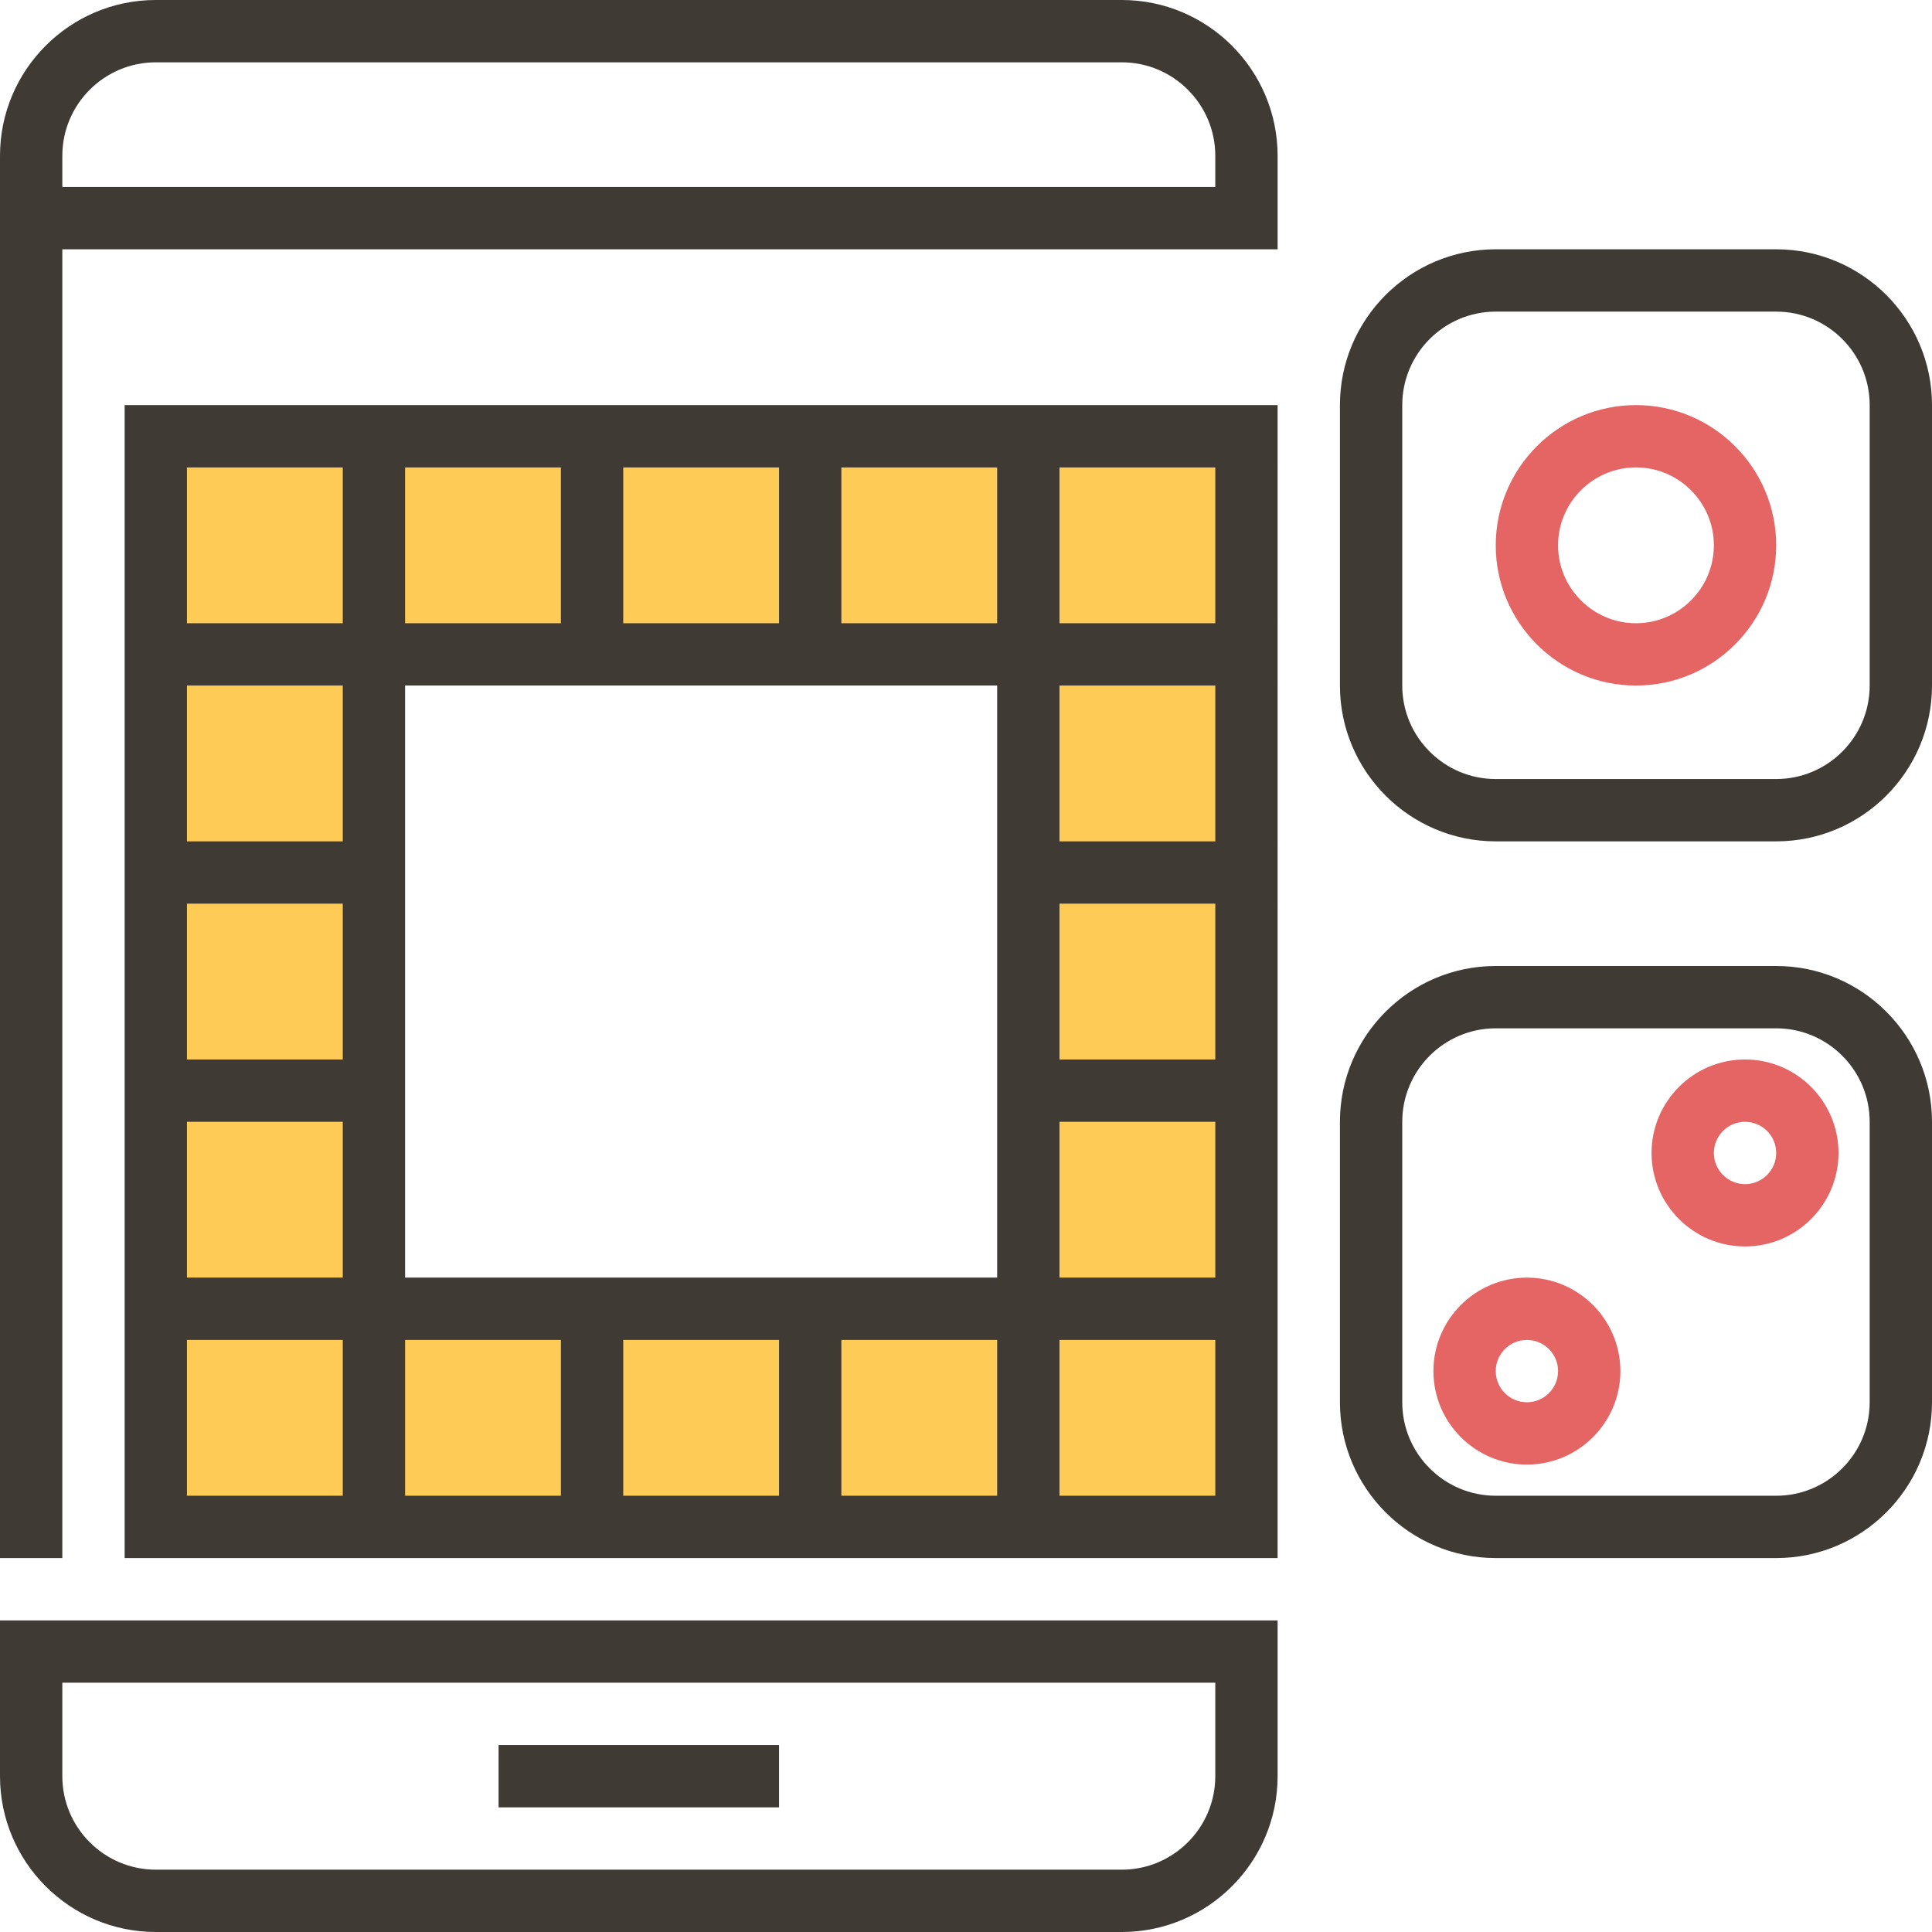
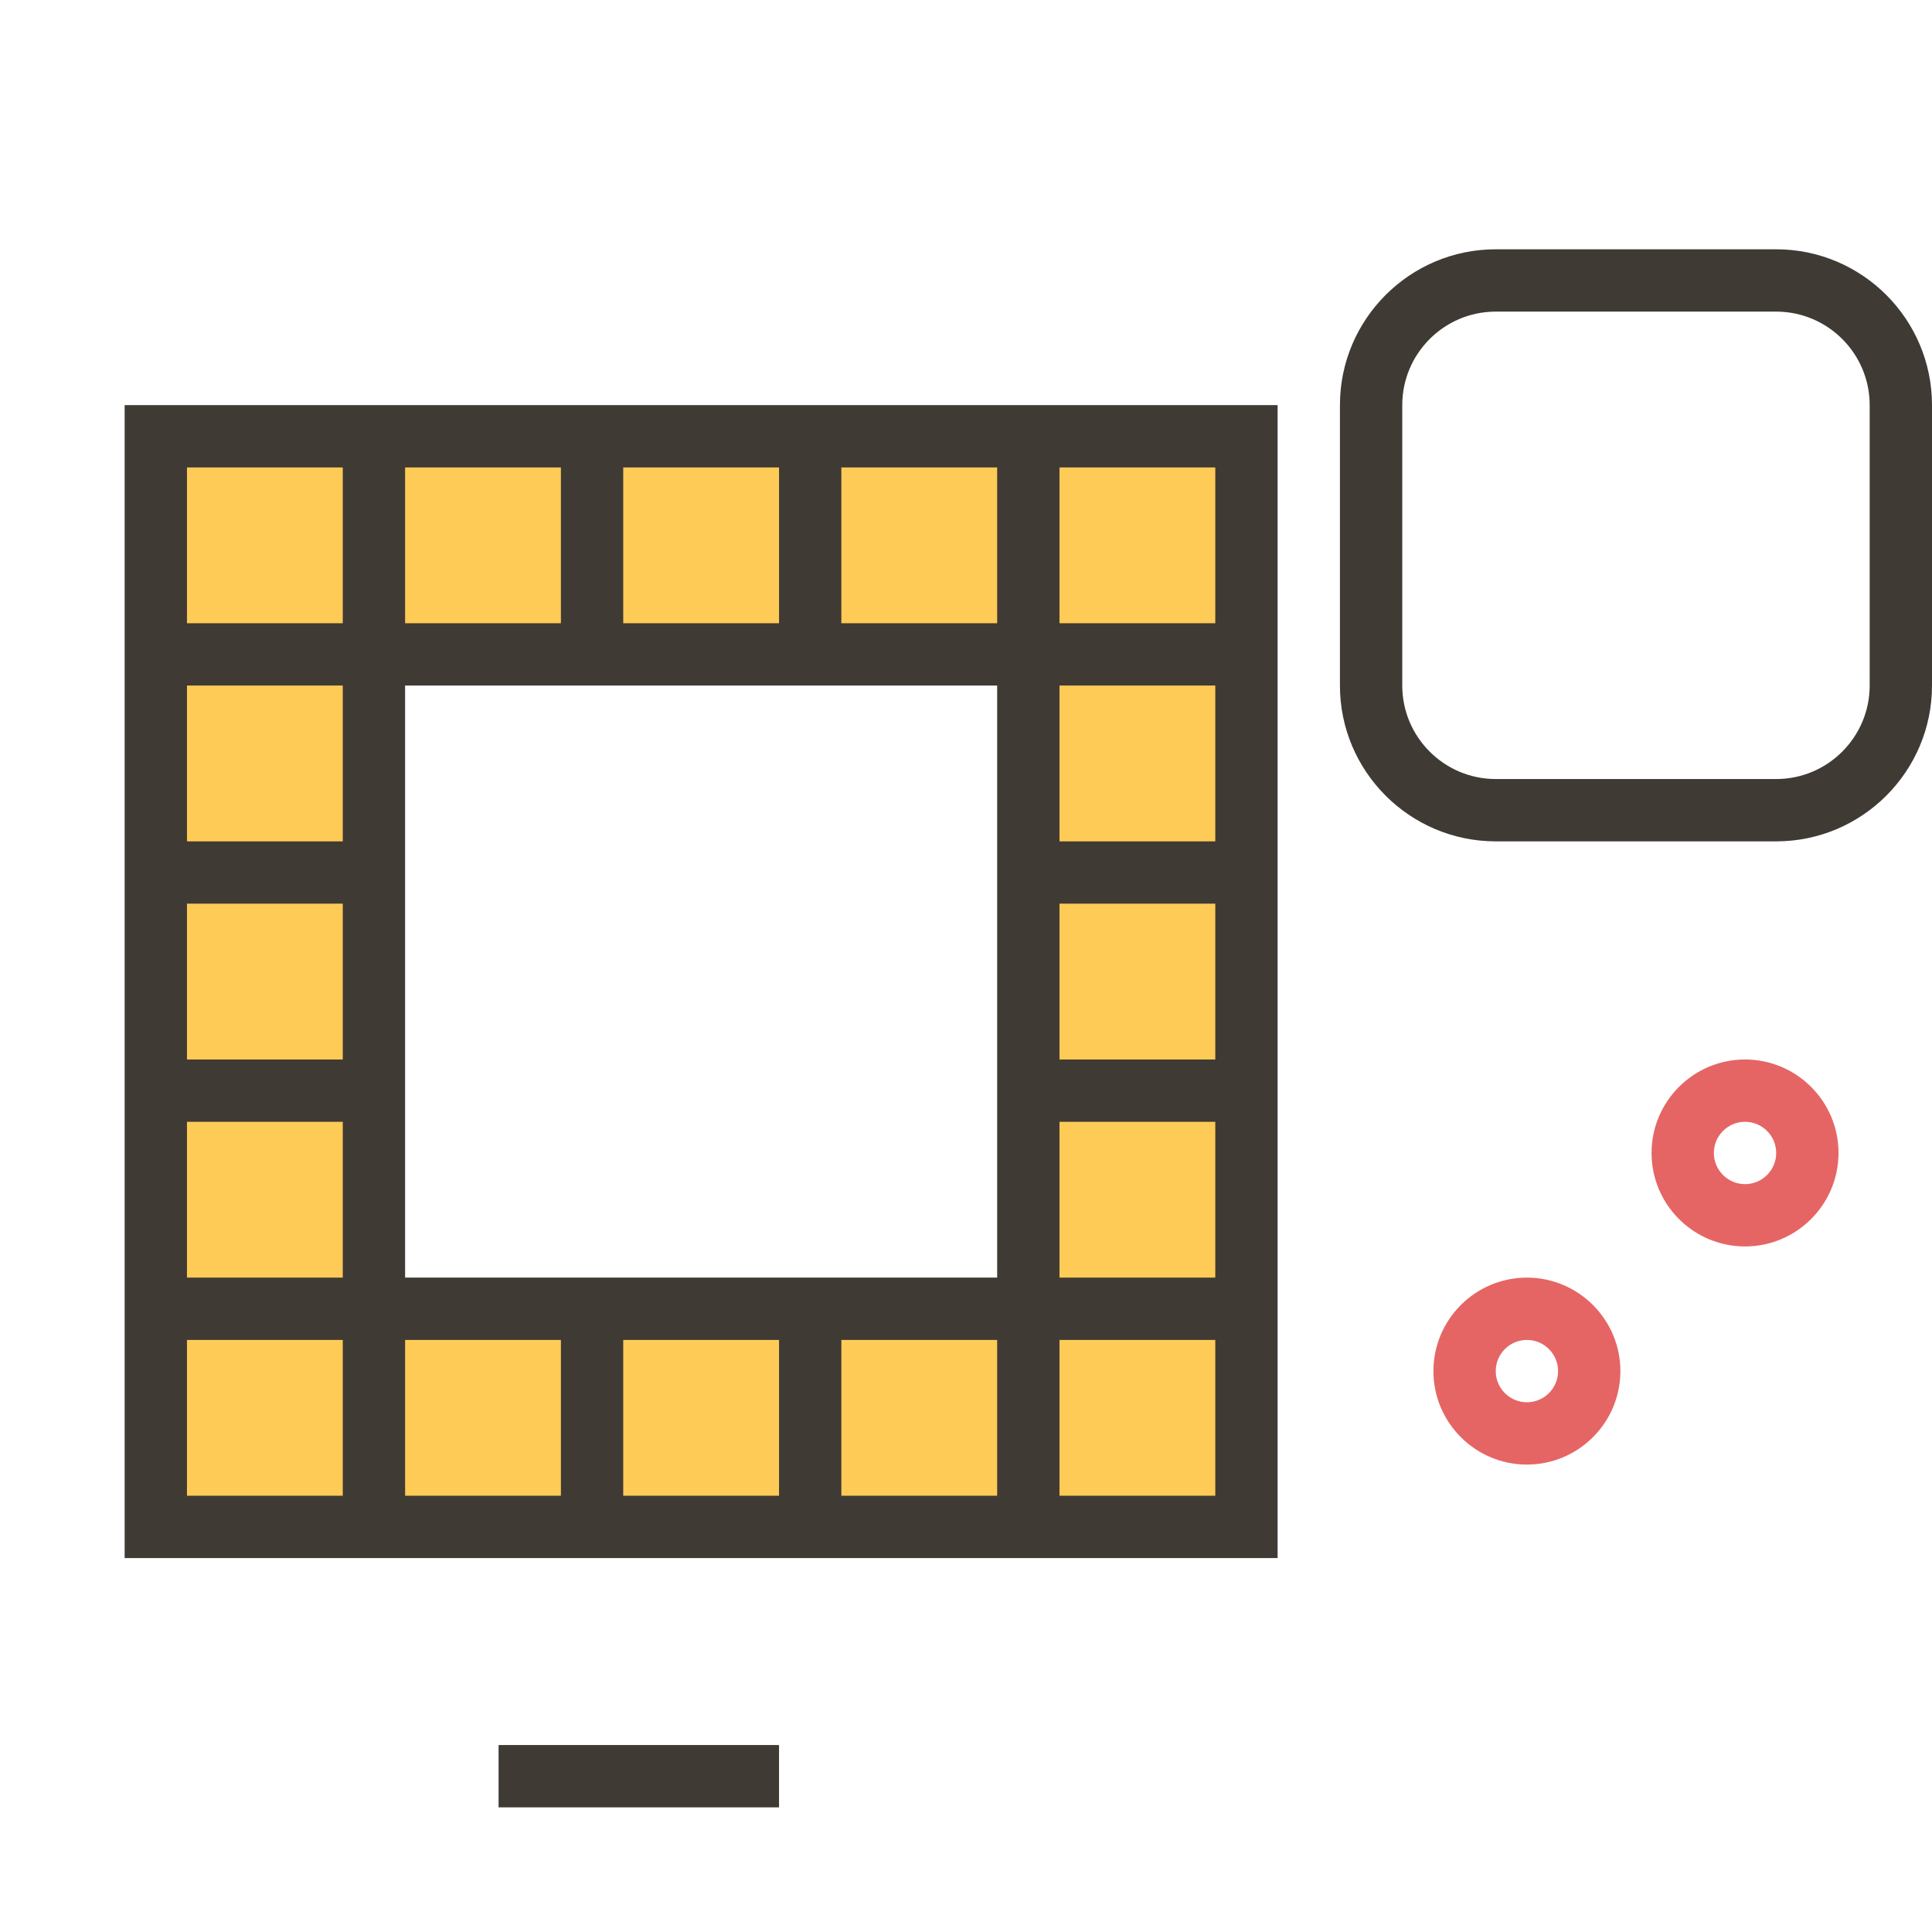
<svg xmlns="http://www.w3.org/2000/svg" version="1.1" id="Capa_1" x="0px" y="0px" viewBox="0 0 496 496" style="enable-background:new 0 0 496 496;" xml:space="preserve">
  <path style="fill:#FFCB57;" d="M264,112H96H40v56v168v56h56h168h56v-56V168v-56H264z M264,336H96V168h168V336z" />
-   <path style="fill:#E56565;" d="M420,176c-19.848,0-36-16.152-36-36s16.152-36,36-36s36,16.152,36,36S439.848,176,420,176z M420,120  c-11.024,0-20,8.976-20,20s8.976,20,20,20s20-8.976,20-20S431.024,120,420,120z" />
  <g>
-     <path style="fill:#3F3A34;" d="M0,456c0,22.056,17.944,40,40,40h248c22.056,0,40-17.944,40-40v-40H0V456z M16,432h296v24   c0,13.232-10.768,24-24,24H40c-13.232,0-24-10.768-24-24V432z" />
    <rect x="128" y="448" style="fill:#3F3A34;" width="72" height="16" />
-     <path style="fill:#3F3A34;" d="M288,0H40C17.944,0,0,17.944,0,40v360h16V64h296h8h8V40C328,17.944,310.056,0,288,0z M16,48v-8   c0-13.232,10.768-24,24-24h248c13.232,0,24,10.768,24,24v8H16z" />
    <path style="fill:#3F3A34;" d="M32,400h296V104H32V400z M48,344h40v40H48V344z M256,176v152H104V176H256z M104,344h40v40h-40V344z    M160,344h40v40h-40V344z M216,344h40v40h-40V344z M272,288h40v40h-40V288z M272,272v-40h40v40H272z M272,216v-40h40v40H272z    M256,160h-40v-40h40V160z M200,160h-40v-40h40V160z M144,160h-40v-40h40V160z M88,216H48v-40h40V216z M88,232v40H48v-40H88z    M88,288v40H48v-40H88z M272,384v-40h40v40H272z M312,160h-40v-40h40V160z M88,120v40H48v-40H88z" />
    <path style="fill:#3F3A34;" d="M456,64h-72c-22.056,0-40,17.944-40,40v72c0,22.056,17.944,40,40,40h72c22.056,0,40-17.944,40-40   v-72C496,81.944,478.056,64,456,64z M480,176c0,13.232-10.768,24-24,24h-72c-13.232,0-24-10.768-24-24v-72   c0-13.232,10.768-24,24-24h72c13.232,0,24,10.768,24,24V176z" />
-     <path style="fill:#3F3A34;" d="M456,248h-72c-22.056,0-40,17.944-40,40v72c0,22.056,17.944,40,40,40h72c22.056,0,40-17.944,40-40   v-72C496,265.944,478.056,248,456,248z M480,360c0,13.232-10.768,24-24,24h-72c-13.232,0-24-10.768-24-24v-72   c0-13.232,10.768-24,24-24h72c13.232,0,24,10.768,24,24V360z" />
  </g>
  <g>
    <path style="fill:#E56565;" d="M392,376c-13.232,0-24-10.768-24-24s10.768-24,24-24s24,10.768,24,24S405.232,376,392,376z M392,344   c-4.408,0-8,3.584-8,8s3.592,8,8,8s8-3.584,8-8S396.408,344,392,344z" />
    <path style="fill:#E56565;" d="M448,320c-13.232,0-24-10.768-24-24s10.768-24,24-24s24,10.768,24,24S461.232,320,448,320z M448,288   c-4.408,0-8,3.584-8,8s3.592,8,8,8s8-3.584,8-8S452.408,288,448,288z" />
  </g>
  <g>
</g>
  <g>
</g>
  <g>
</g>
  <g>
</g>
  <g>
</g>
  <g>
</g>
  <g>
</g>
  <g>
</g>
  <g>
</g>
  <g>
</g>
  <g>
</g>
  <g>
</g>
  <g>
</g>
  <g>
</g>
  <g>
</g>
</svg>